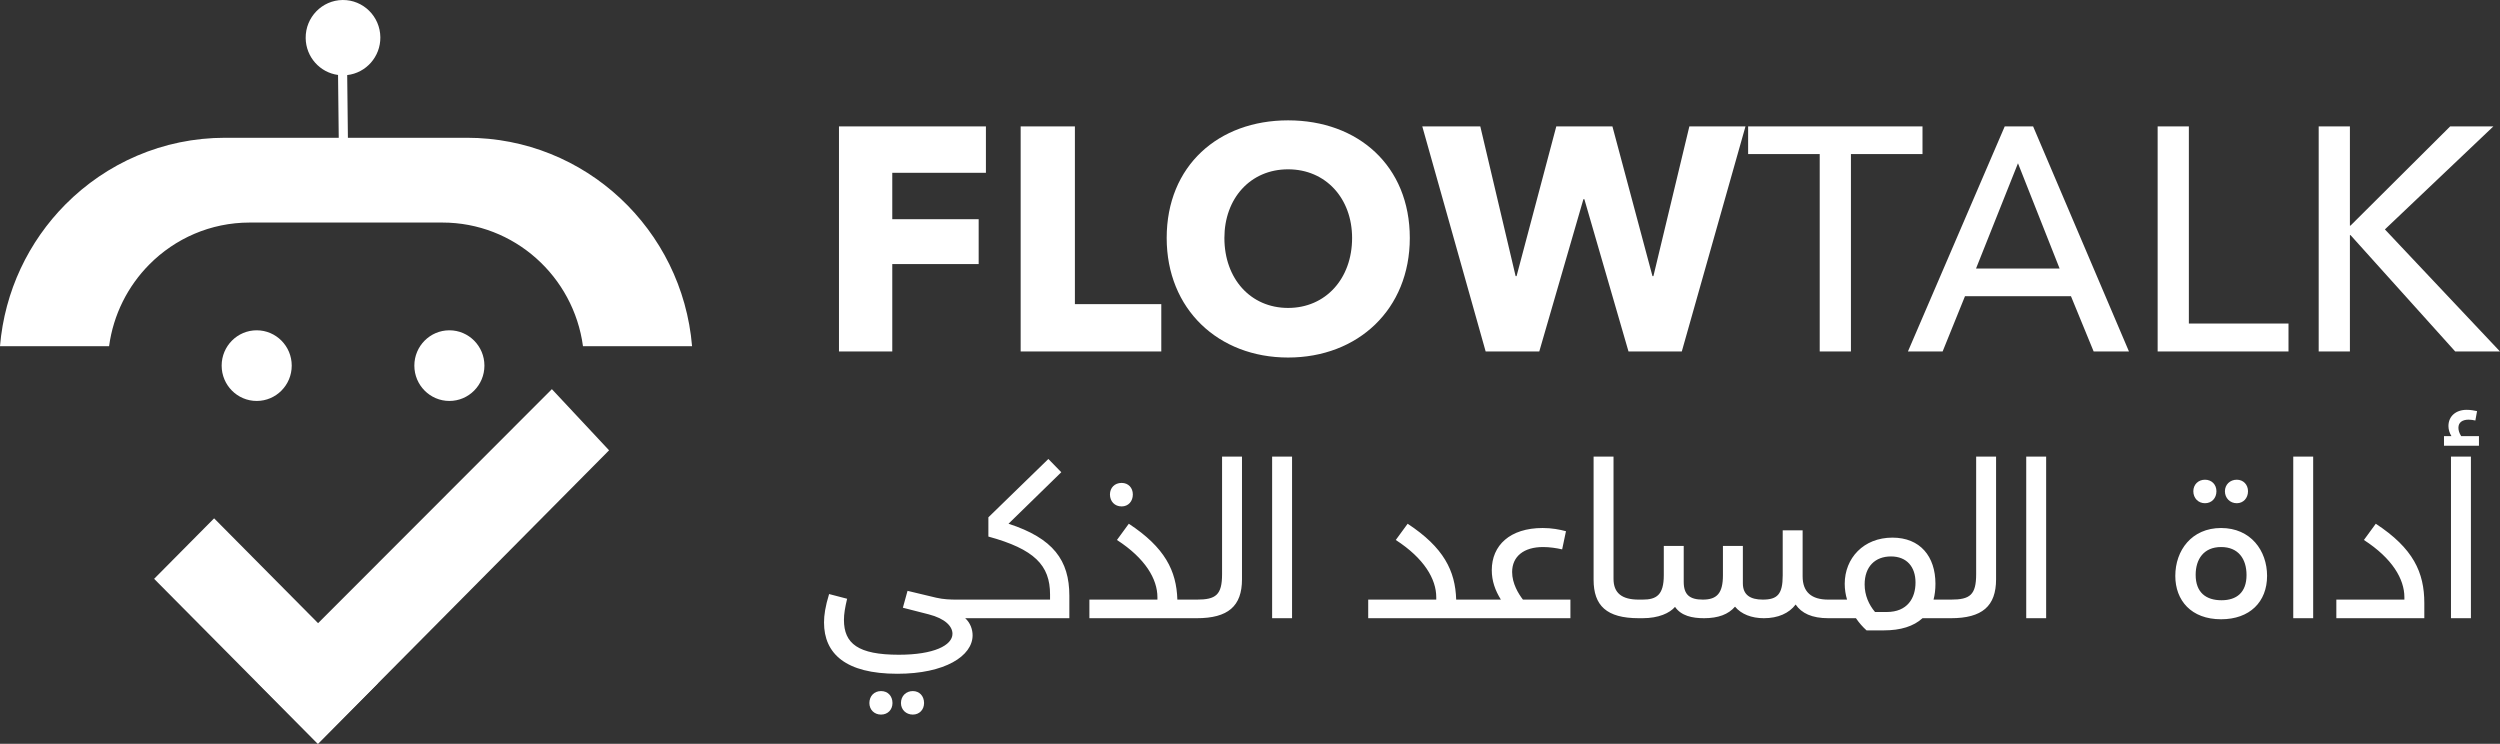
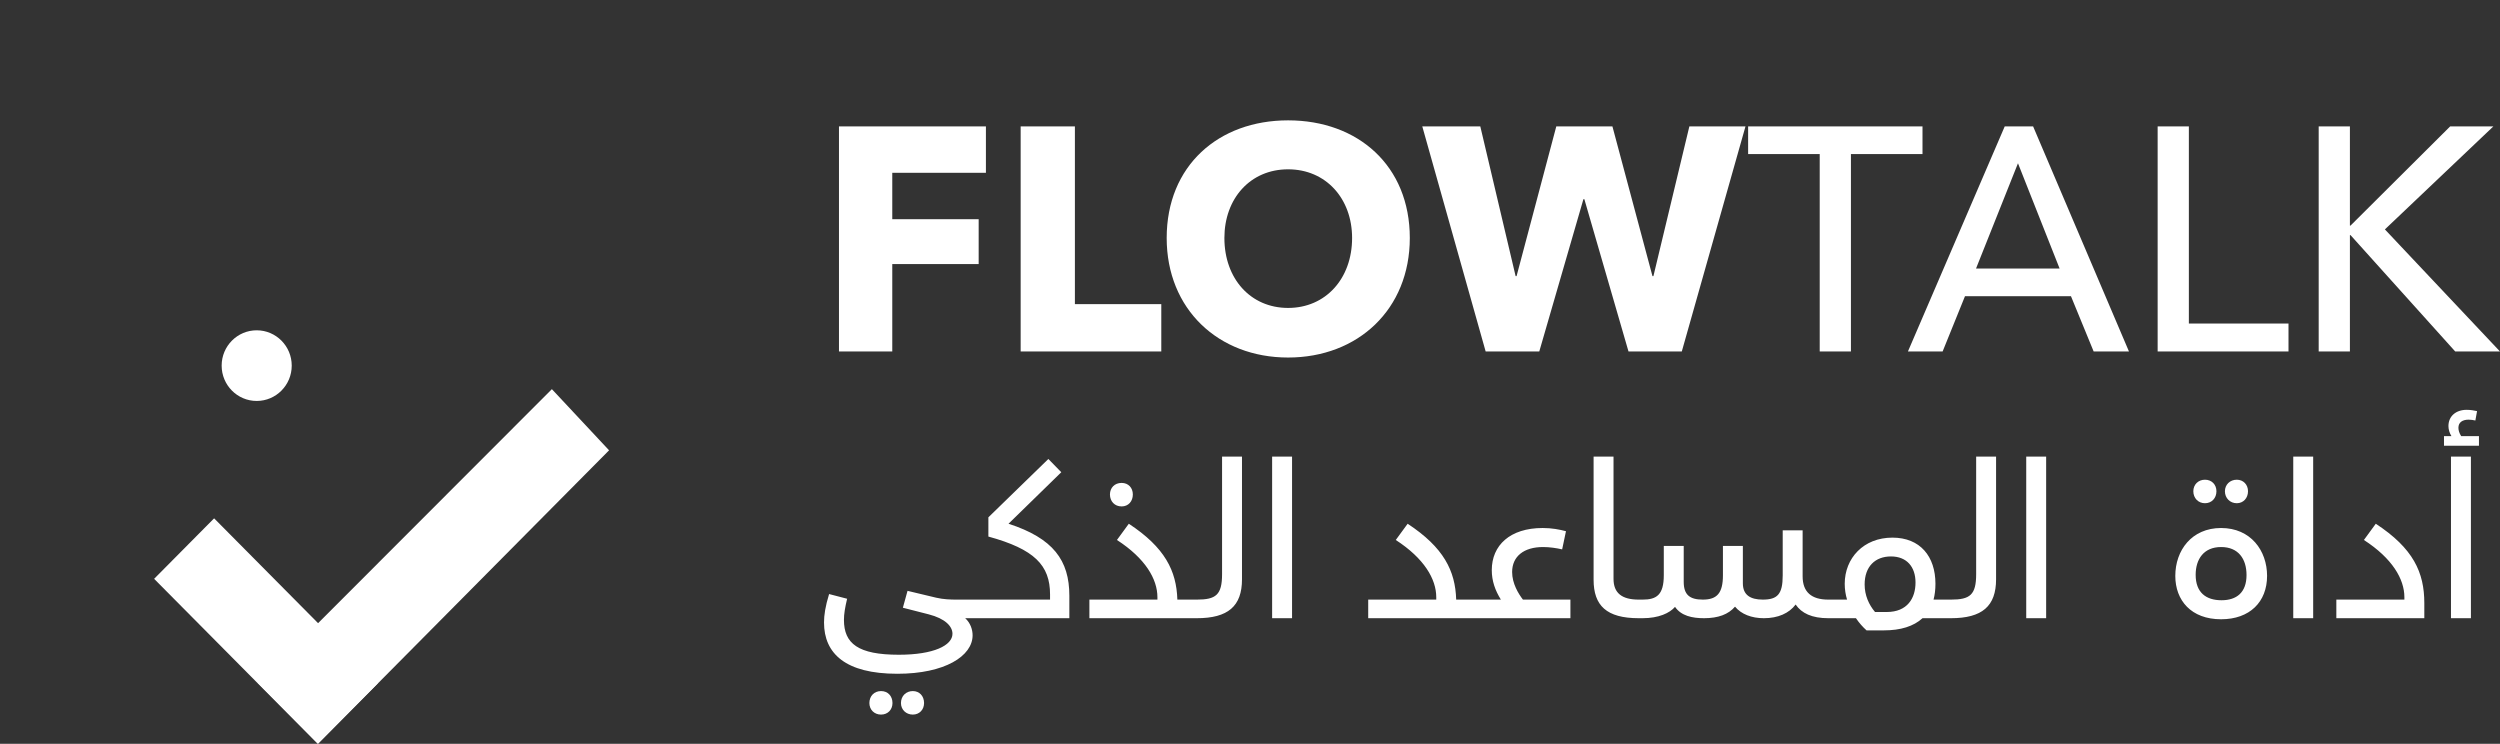
<svg xmlns="http://www.w3.org/2000/svg" width="242" height="72" viewBox="0 0 242 72" fill="none">
  <rect x="0" y="0" width="242" height="72" fill="#333333" stroke="none" />
  <path d="M86.372 34.024H81.213V12.235H95.437V16.728H86.372V21.221H94.735V25.561H86.372V34.024ZM112.413 34.024H98.8V12.235H104.05V29.439H112.413V34.024ZM124.687 34.609C117.941 34.609 112.935 29.931 112.935 23.037C112.935 16.051 117.941 11.65 124.687 11.65C131.463 11.65 136.469 16.051 136.469 23.037C136.469 29.931 131.463 34.609 124.687 34.609ZM124.687 29.808C128.319 29.808 130.883 26.977 130.883 23.037C130.883 19.221 128.349 16.39 124.687 16.39C121.024 16.39 118.521 19.221 118.521 23.037C118.521 26.977 121.054 29.808 124.687 29.808ZM149.001 34.024H143.812L137.677 12.235H143.293L146.712 26.73H146.803L150.649 12.235H156.082L159.959 26.73H160.05L163.53 12.235H168.963L162.797 34.024H157.639L153.366 19.283H153.274L149.001 34.024ZM179.17 34.024H176.148V14.913H169.219V12.235H186.098V14.913H179.17V34.024ZM194.058 12.235H196.805L206.084 34.024H202.666L200.468 28.669H190.212L188.045 34.024H184.687L194.058 12.235ZM195.34 15.805L191.28 25.992H199.369L195.34 15.805ZM221.527 34.024H208.86V12.235H211.882V31.316H221.527V34.024ZM227.471 34.024H224.449V12.235H227.471V21.837H227.532L237.177 12.235H241.359L230.859 22.206L242 34.024H237.666L227.532 22.76H227.471V34.024Z" fill="white" />
  <path d="M92.609 58.042H94.887C95.154 58.042 95.297 58.373 95.297 58.973C95.297 59.531 95.154 59.842 94.887 59.842H93.43C93.943 60.297 94.148 60.959 94.148 61.497C94.148 63.503 91.46 65.221 86.864 65.221C81.858 65.221 79.765 63.276 79.765 60.255C79.765 59.552 79.888 58.704 80.257 57.504L82.001 57.959C81.796 58.828 81.694 59.428 81.694 60.007C81.694 62.303 83.068 63.379 87.008 63.379C90.393 63.379 92.199 62.469 92.199 61.352C92.199 60.628 91.501 59.883 89.901 59.469L87.398 58.828L87.849 57.194L90.619 57.856C91.317 58.021 92.014 58.042 92.609 58.042ZM85.284 66.896C85.941 66.896 86.392 67.372 86.392 68.055C86.392 68.696 85.941 69.172 85.284 69.172C84.628 69.172 84.156 68.696 84.156 68.055C84.156 67.372 84.628 66.896 85.284 66.896ZM88.362 66.896C88.998 66.896 89.45 67.372 89.45 68.055C89.45 68.696 88.998 69.172 88.362 69.172C87.706 69.172 87.213 68.696 87.213 68.055C87.213 67.372 87.706 66.896 88.362 66.896ZM102.733 45.712L97.624 50.698C101.953 52.104 103.513 54.235 103.513 57.669V59.842H94.895V58.042H101.645V57.545C101.645 54.711 100.127 53.159 95.675 51.939V50.077L101.481 44.429L102.733 45.712ZM108.572 49.022C107.895 49.022 107.443 48.525 107.443 47.863C107.443 47.222 107.895 46.746 108.572 46.746C109.228 46.746 109.659 47.222 109.659 47.863C109.659 48.525 109.228 49.022 108.572 49.022ZM113.968 58.042H115.856C116.122 58.042 116.266 58.373 116.266 58.973C116.266 59.531 116.122 59.842 115.856 59.842H105.453V58.042H112.039V57.814C112.039 56.056 110.87 54.049 108.12 52.27L109.269 50.698C112.757 52.994 113.886 55.249 113.968 58.042ZM115.854 59.842V58.042C117.701 58.042 118.296 57.587 118.296 55.58V44.202H120.225V56.076C120.225 58.683 118.87 59.842 115.854 59.842ZM125.071 59.842H123.142V44.202H125.071V59.842ZM140.959 58.042H142.846C143.113 58.042 143.257 58.373 143.257 58.973C143.257 59.531 143.113 59.842 142.846 59.842H132.443V58.042H139.03V57.814C139.03 56.056 137.86 54.049 135.111 52.27L136.26 50.698C139.748 52.994 140.876 55.249 140.959 58.042ZM147.42 58.042H152.016V59.842H142.845V58.042H145.286C144.732 57.152 144.404 56.242 144.404 55.187C144.404 52.787 146.169 51.111 149.329 51.111C150.211 51.111 150.97 51.256 151.586 51.422L151.216 53.18C150.683 53.056 150.006 52.953 149.37 52.953C147.502 52.953 146.374 53.863 146.374 55.373C146.374 56.49 146.989 57.483 147.42 58.042ZM158.63 59.842C155.512 59.842 154.26 58.621 154.26 56.118V44.202H156.189V56.035C156.189 57.401 156.989 58.042 158.63 58.042C158.897 58.042 159.041 58.373 159.041 58.973C159.041 59.531 158.897 59.842 158.63 59.842ZM176.977 58.042C177.245 58.042 177.387 58.373 177.387 58.973C177.387 59.531 177.245 59.842 176.977 59.842C175.398 59.842 174.393 59.366 173.818 58.518C173.182 59.366 172.115 59.842 170.74 59.842C169.55 59.842 168.545 59.449 167.95 58.724C167.313 59.469 166.329 59.842 164.954 59.842C163.805 59.842 162.738 59.614 162.143 58.745C161.63 59.345 160.563 59.842 159.004 59.842H158.634V58.042H159.004C160.337 58.042 161.055 57.607 161.055 55.683V52.849H162.984V56.325C162.984 57.566 163.559 58.042 164.831 58.042C166.205 58.042 166.78 57.421 166.78 55.683V52.849H168.709V56.469C168.709 57.587 169.427 58.042 170.638 58.042C172.053 58.042 172.566 57.525 172.566 55.704V51.339H174.494V55.787C174.494 57.318 175.358 58.042 176.977 58.042ZM187.167 58.042H188.849C189.115 58.042 189.259 58.373 189.259 58.973C189.259 59.531 189.115 59.842 188.849 59.842H186.1C185.237 60.628 183.985 61.021 182.344 61.021H180.682C180.312 60.69 179.965 60.297 179.656 59.842H176.968V58.042H178.795C178.651 57.566 178.569 57.049 178.569 56.511C178.569 54.028 180.396 52.042 183.185 52.042C185.873 52.042 187.351 53.863 187.351 56.511C187.351 57.069 187.289 57.587 187.167 58.042ZM181.503 59.242H182.632C184.642 59.242 185.422 57.897 185.422 56.387C185.422 54.877 184.581 53.863 183.043 53.863C181.523 53.863 180.497 54.835 180.497 56.573C180.497 57.628 180.908 58.538 181.503 59.242ZM188.851 59.842V58.042C190.697 58.042 191.292 57.587 191.292 55.58V44.202H193.22V56.076C193.22 58.683 191.867 59.842 188.851 59.842ZM198.067 59.842H196.139V44.202H198.067V59.842ZM213.442 48.712C212.786 48.712 212.314 48.215 212.314 47.553C212.314 46.912 212.786 46.436 213.442 46.436C214.098 46.436 214.551 46.912 214.551 47.553C214.551 48.215 214.098 48.712 213.442 48.712ZM216.52 48.712C215.864 48.712 215.372 48.215 215.372 47.553C215.372 46.912 215.864 46.436 216.52 46.436C217.156 46.436 217.607 46.912 217.607 47.553C217.607 48.215 217.156 48.712 216.52 48.712ZM215.002 59.945C212.109 59.945 210.569 58.124 210.569 55.745C210.569 53.284 212.15 51.111 215.002 51.111C217.875 51.111 219.453 53.304 219.453 55.745C219.453 58.269 217.771 59.945 215.002 59.945ZM215.043 58.104C216.499 58.104 217.464 57.359 217.464 55.663C217.464 54.09 216.664 52.953 215.002 52.953C213.32 52.953 212.54 54.132 212.54 55.642C212.54 57.359 213.545 58.104 215.043 58.104ZM223.915 59.842H221.987V44.202H223.915V59.842ZM228.826 52.27L229.975 50.698C233.608 53.077 234.674 55.414 234.674 58.373V59.842H226.158V58.042H232.745V57.814C232.745 56.056 231.576 54.049 228.826 52.27ZM238.24 42.215H239.963V43.147H236.579V42.215H237.296C237.111 41.905 237.009 41.574 237.009 41.243C237.009 40.291 237.727 39.671 238.775 39.671C239.143 39.671 239.492 39.733 239.779 39.795L239.616 40.705C239.431 40.664 239.205 40.623 238.958 40.623C238.385 40.623 237.974 40.871 237.974 41.409C237.974 41.657 238.056 41.926 238.24 42.215ZM239.185 59.842H237.255V44.202H239.185V59.842Z" fill="white" />
  <path d="M20.726 50.175L14.919 56.03L30.758 72L36.565 66.145L20.726 50.175Z" fill="white" />
  <path d="M24.987 66.133L53.422 37.67L58.958 43.59L30.793 71.988L24.987 66.133Z" fill="white" />
-   <path d="M66.992 33.511H56.432C55.522 26.753 49.777 21.543 42.822 21.543H24.169C20.376 21.543 16.942 23.092 14.456 25.599C12.384 27.688 10.973 30.439 10.559 33.511H0C0.446 28.172 2.781 23.372 6.327 19.796C10.286 15.805 15.755 13.336 21.795 13.336H32.79L32.723 7.256C30.971 7.022 29.611 5.521 29.589 3.686C29.567 1.674 31.168 0.024 33.163 0C35.159 -0.022 36.796 1.592 36.818 3.604C36.838 5.492 35.432 7.06 33.609 7.267L33.677 13.336H45.196C56.648 13.336 66.046 22.212 66.992 33.511Z" fill="white" />
  <path d="M24.848 38.812C26.721 38.812 28.239 37.281 28.239 35.392C28.239 33.504 26.721 31.973 24.848 31.973C22.975 31.973 21.456 33.504 21.456 35.392C21.456 37.281 22.975 38.812 24.848 38.812Z" fill="white" />
-   <path d="M43.501 38.812C45.374 38.812 46.892 37.281 46.892 35.392C46.892 33.504 45.374 31.973 43.501 31.973C41.628 31.973 40.109 33.504 40.109 35.392C40.109 37.281 41.628 38.812 43.501 38.812Z" fill="white" />
</svg>